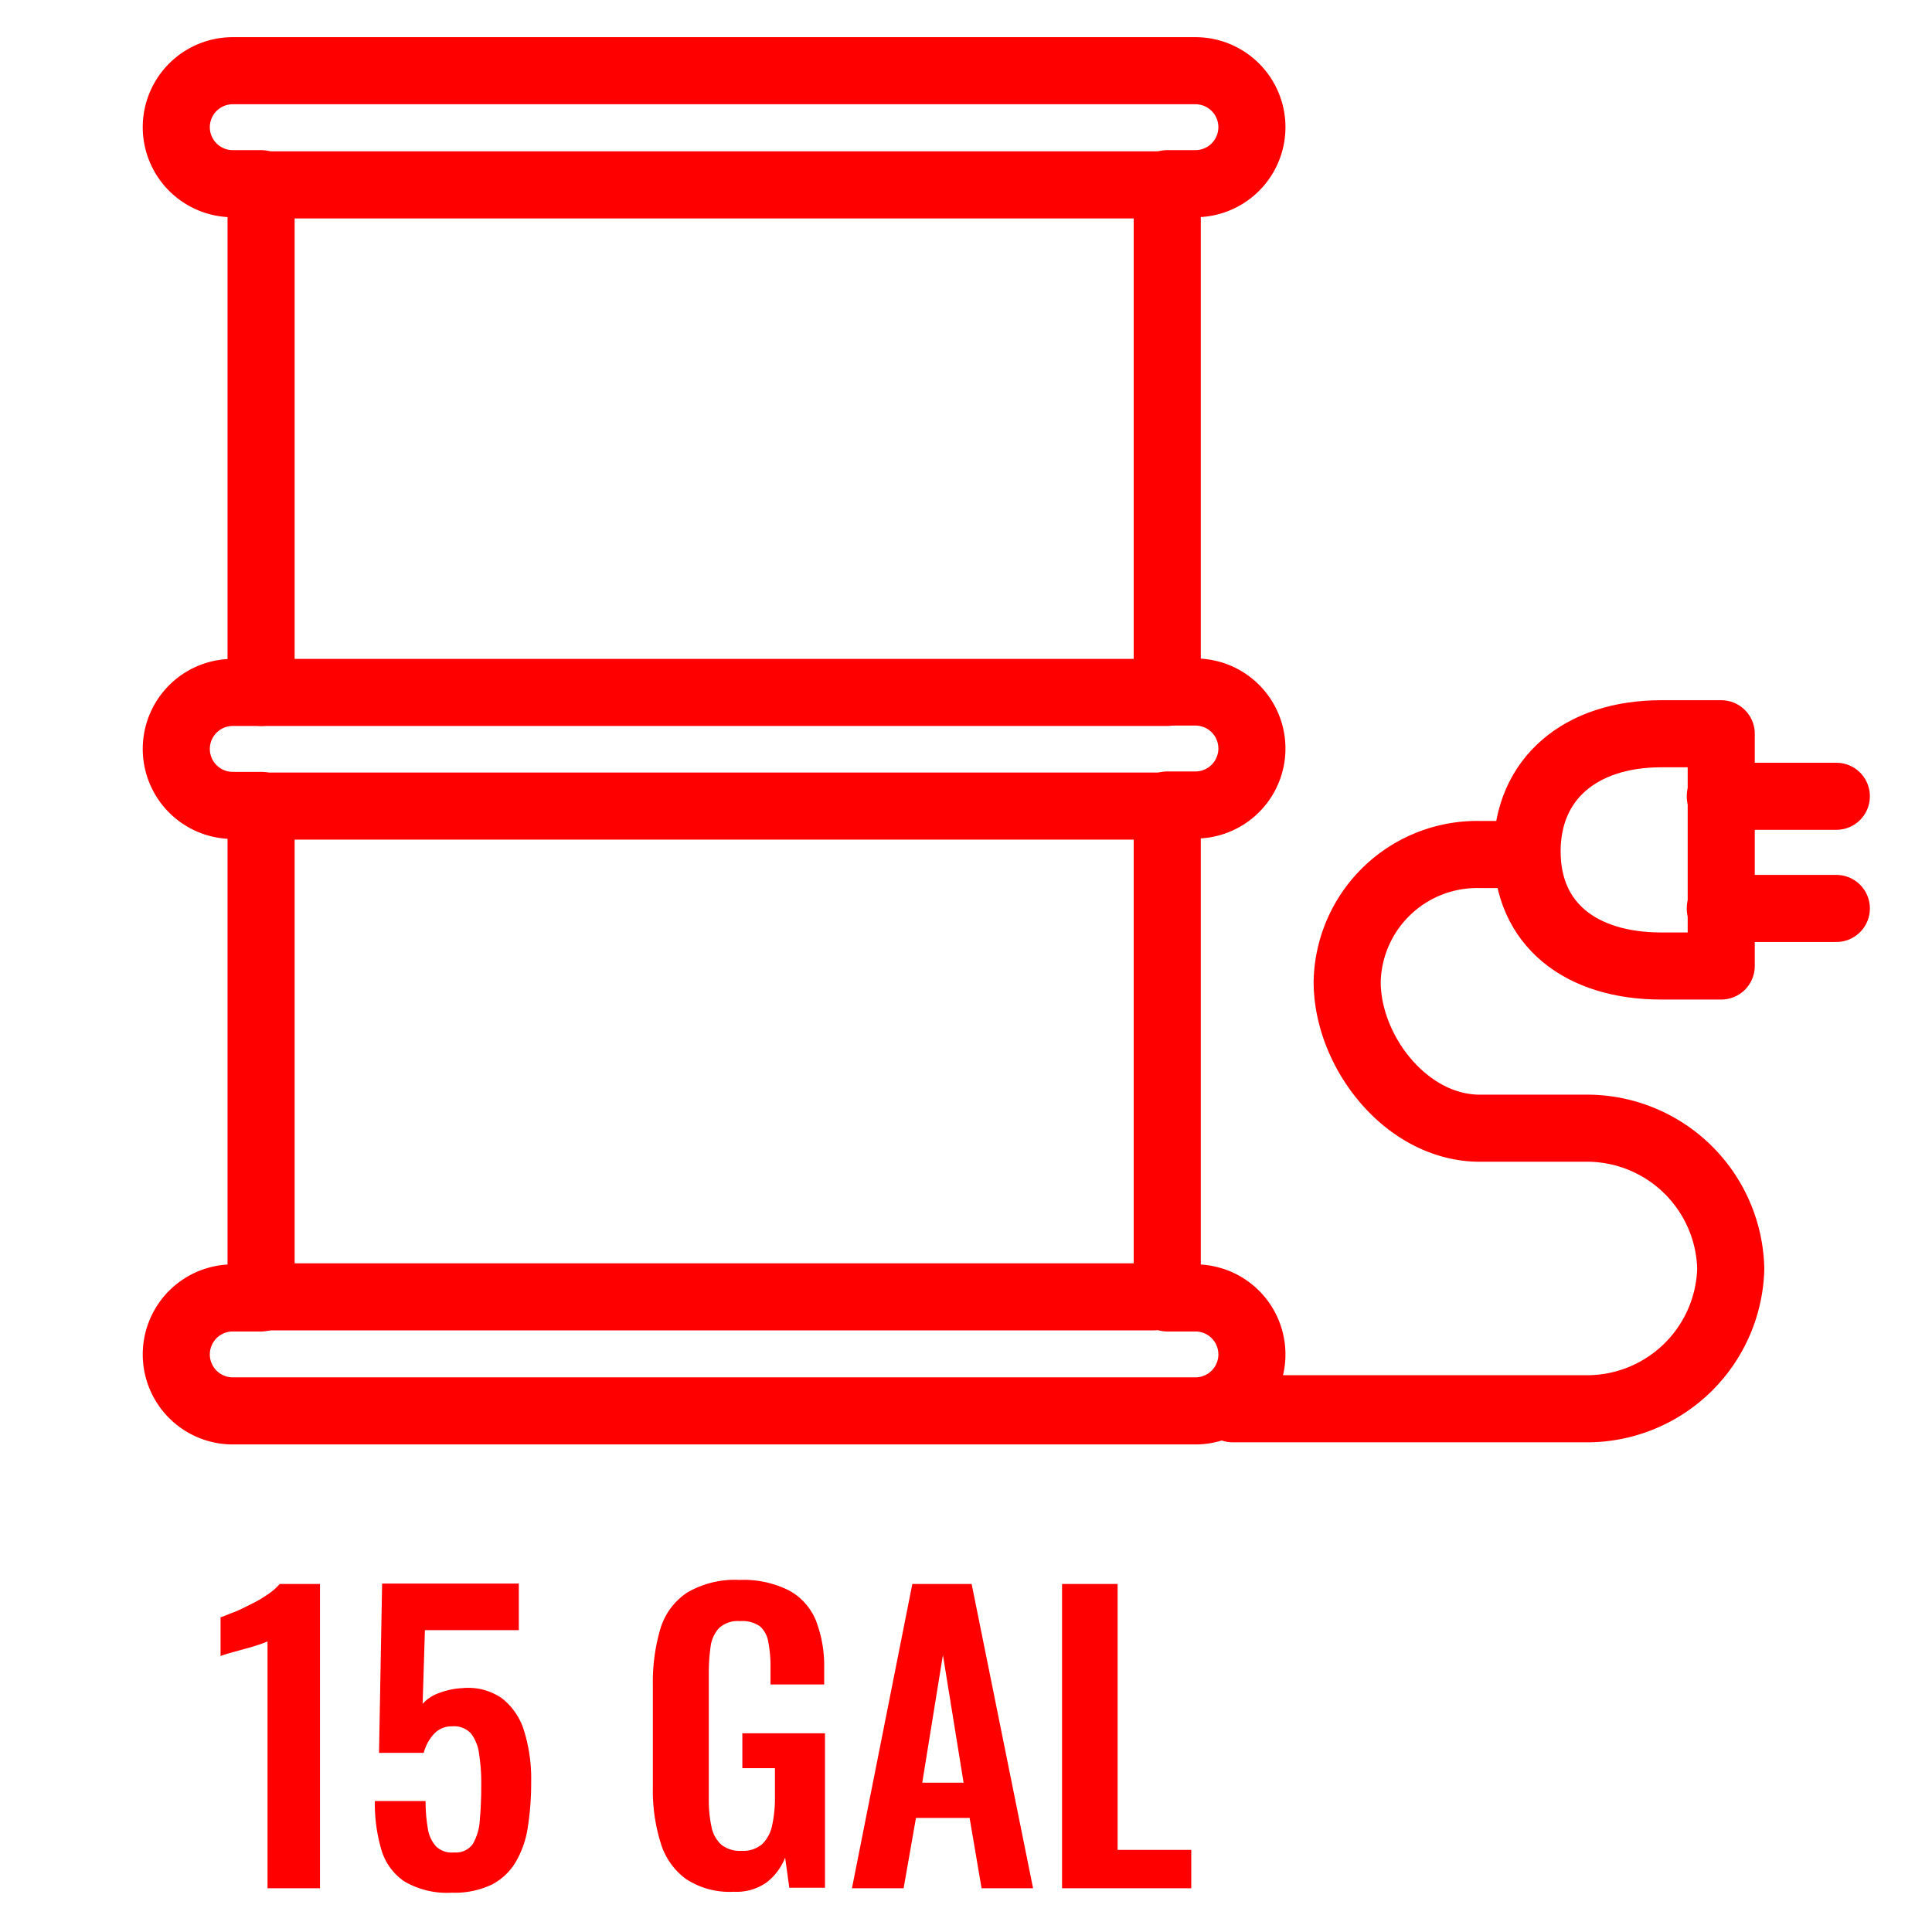
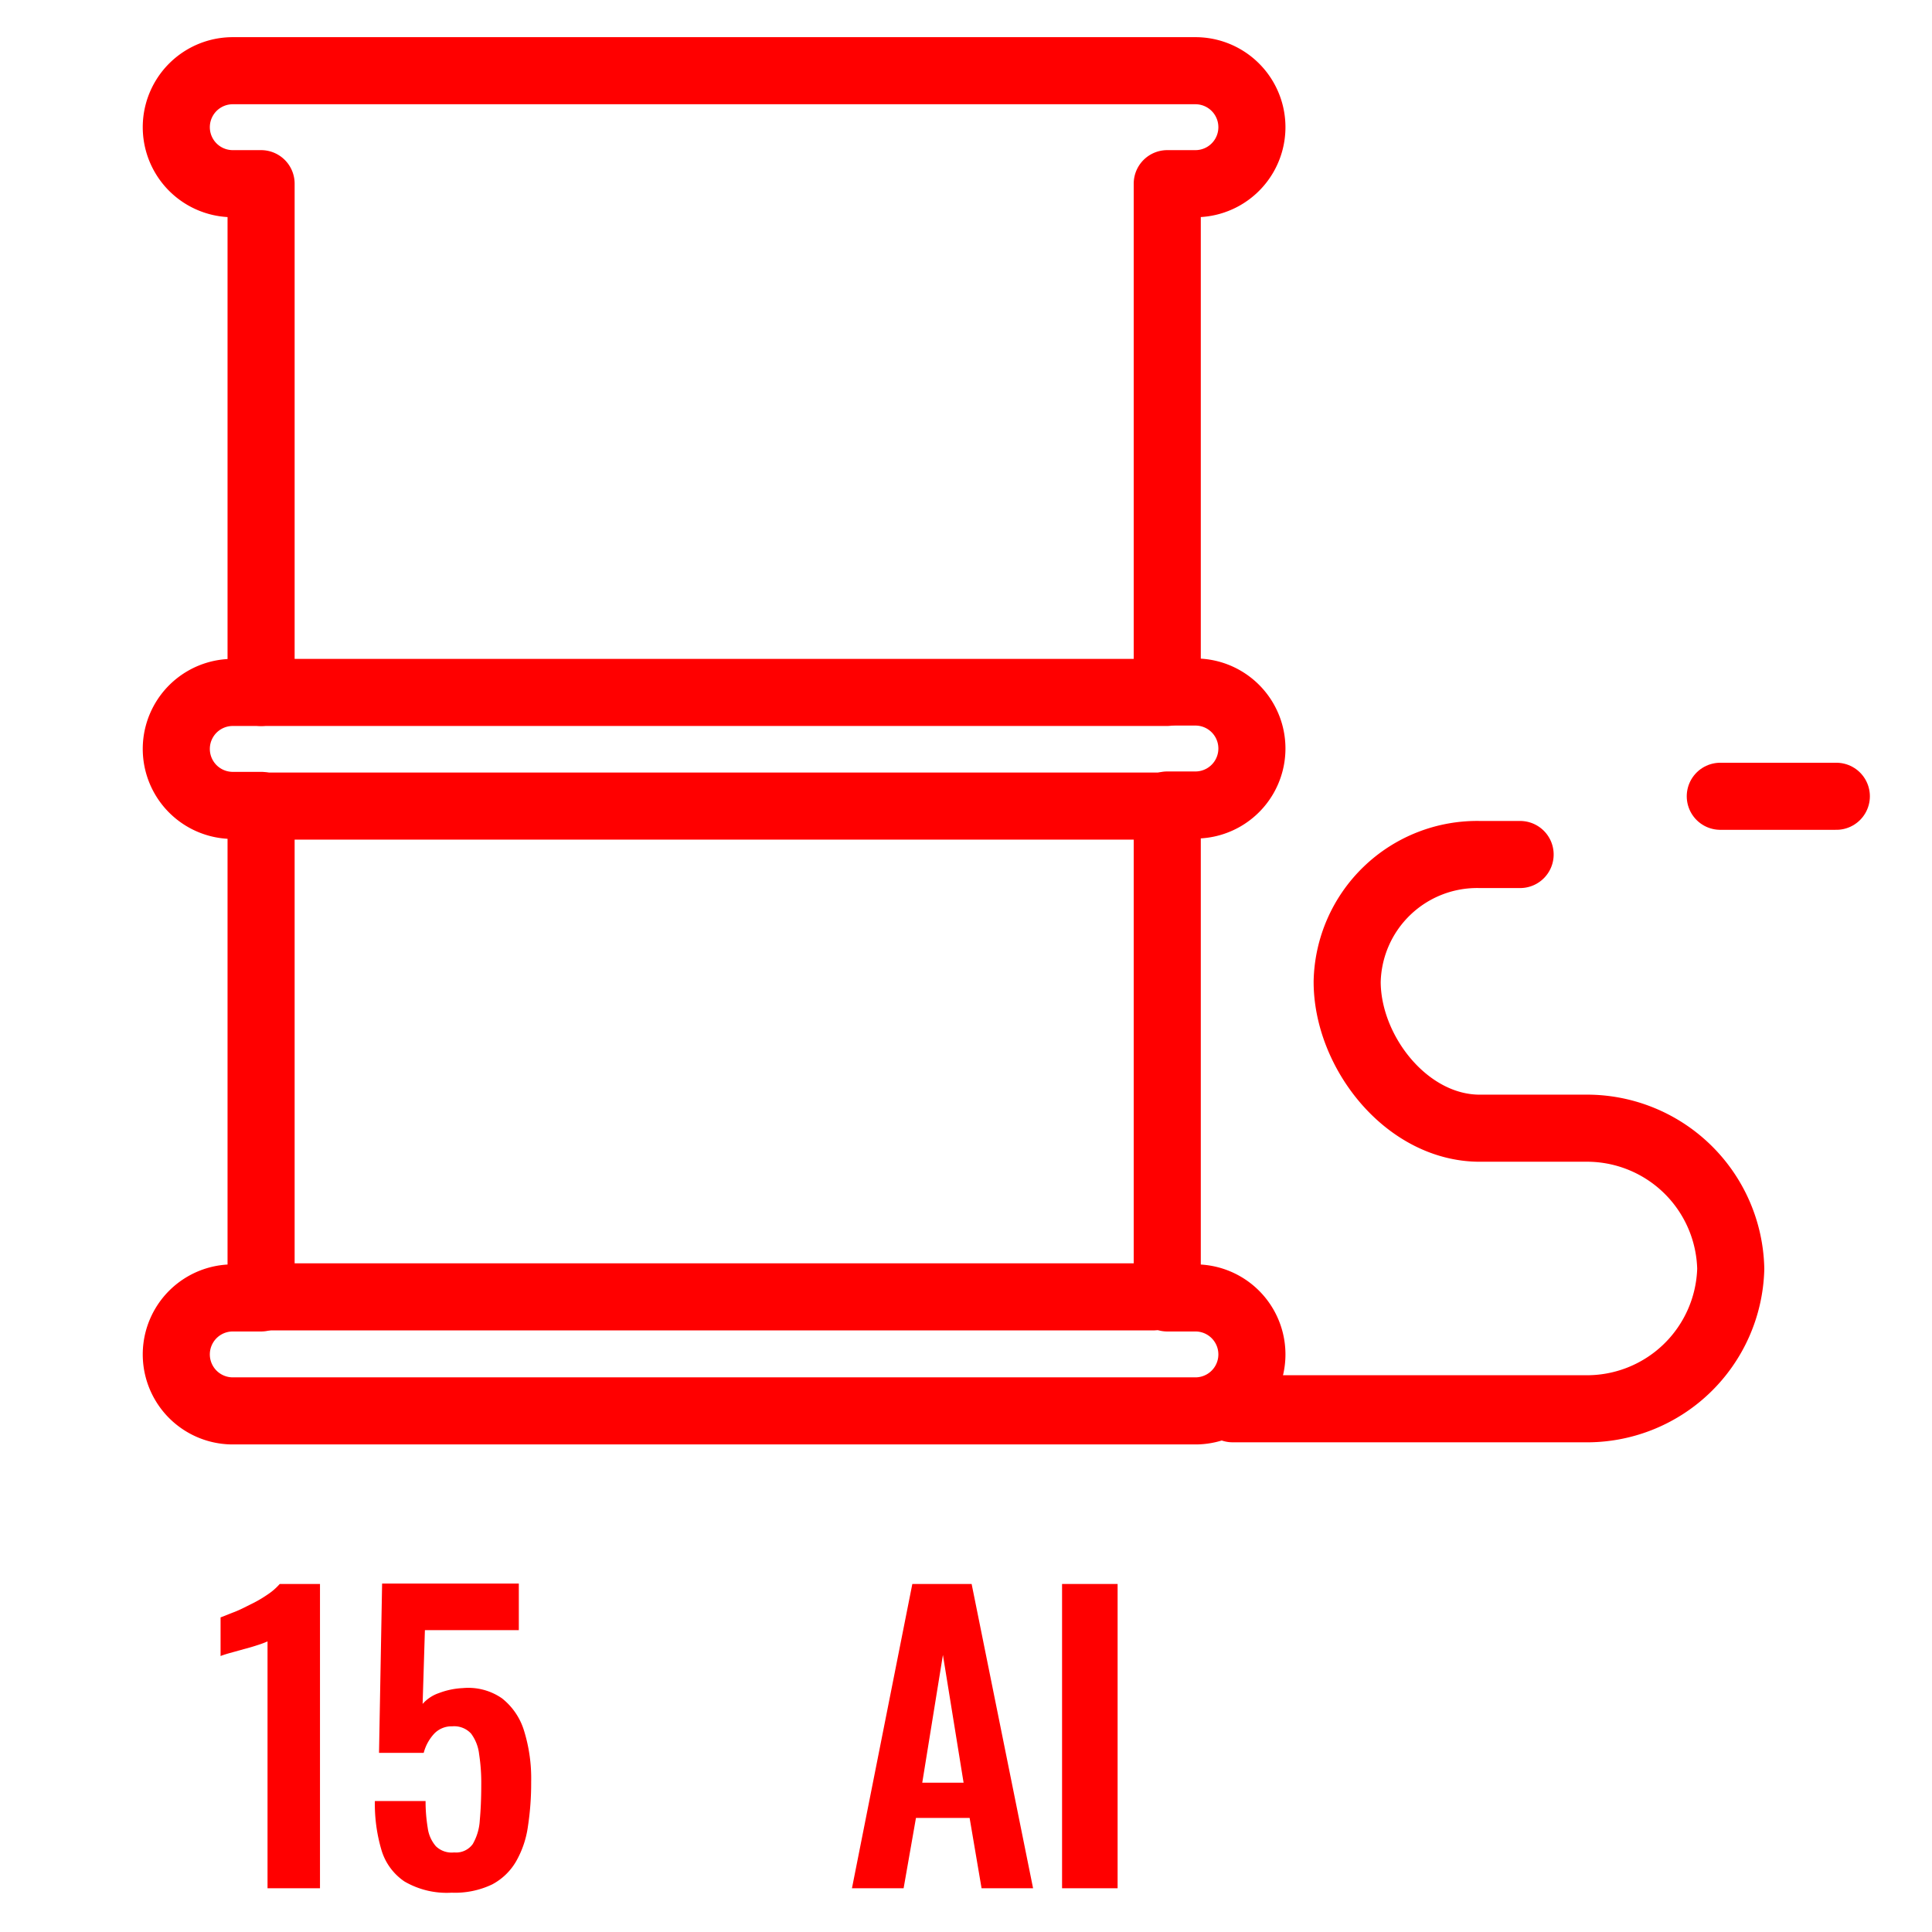
<svg xmlns="http://www.w3.org/2000/svg" id="Layer_1" data-name="Layer 1" viewBox="0 0 144 144">
  <defs>
    <style>.cls-1{fill:none;stroke:red;stroke-linecap:round;stroke-linejoin:round;stroke-width:5px;}.cls-2{fill:red;}</style>
  </defs>
  <path class="cls-1" d="M89.1,60a4.21,4.21,0,1,0,0-8.42H87V13.69H89.1a4.21,4.21,0,1,0,0-8.42H17.35a4.21,4.21,0,1,0,0,8.42h2.11V51.61H17.35a4.21,4.21,0,1,0,0,8.42h2.11V96.74H17.35a4.21,4.21,0,1,0,0,8.42H89.1a4.21,4.21,0,0,0,0-8.42H87V60Z" />
  <path class="cls-1" d="M113.3,63.69h-3a9.69,9.69,0,0,0-9.89,9.48c0,5.23,4.43,10.92,9.89,10.92h7.82A10.72,10.72,0,0,1,129,94.57h0A10.72,10.72,0,0,1,118.07,105H91.87" />
  <line class="cls-1" x1="136.87" y1="59.35" x2="128.22" y2="59.35" />
-   <line class="cls-1" x1="136.87" y1="67.71" x2="128.22" y2="67.71" />
-   <path class="cls-1" d="M123.82,72c-6,0-10-3.11-10-8.54s4-8.77,10-8.77h4.47V72Z" />
  <path class="cls-2" d="M19.94,140.74v-18.4a6.57,6.57,0,0,1-.66.25c-.33.11-.69.22-1.08.32l-1.08.3c-.32.09-.55.17-.68.22v-2.88c.26-.09.58-.23,1-.39s.8-.36,1.24-.58a9.18,9.18,0,0,0,1.23-.71,4.54,4.54,0,0,0,.94-.81h3v22.68Z" />
  <path class="cls-2" d="M33.66,141.07a6.25,6.25,0,0,1-3.52-.84,4.3,4.3,0,0,1-1.72-2.38,12.14,12.14,0,0,1-.48-3.61h3.78a12.11,12.11,0,0,0,.16,2,2.6,2.6,0,0,0,.61,1.37,1.69,1.69,0,0,0,1.36.46,1.53,1.53,0,0,0,1.39-.63,4,4,0,0,0,.52-1.76c.07-.76.11-1.64.11-2.65a14,14,0,0,0-.16-2.29,3.15,3.15,0,0,0-.6-1.53,1.71,1.71,0,0,0-1.4-.54,1.79,1.79,0,0,0-1.34.54,3.35,3.35,0,0,0-.79,1.44H28.25l.23-12.62H38.67v3.47h-7L31.5,127a2.84,2.84,0,0,1,1.22-.81,5.74,5.74,0,0,1,1.78-.37,4.41,4.41,0,0,1,2.91.76A4.87,4.87,0,0,1,39.06,129a12,12,0,0,1,.53,3.81,21.18,21.18,0,0,1-.24,3.31,7.24,7.24,0,0,1-.88,2.61,4.48,4.48,0,0,1-1.8,1.73A6.44,6.44,0,0,1,33.66,141.07Z" />
-   <path class="cls-2" d="M54.68,141a5.89,5.89,0,0,1-3.55-.95,5.16,5.16,0,0,1-1.89-2.7,13.07,13.07,0,0,1-.58-4.13v-7.62a14.1,14.1,0,0,1,.56-4.2,4.94,4.94,0,0,1,2-2.7,7,7,0,0,1,3.9-.94,7.5,7.5,0,0,1,3.7.79,4.47,4.47,0,0,1,2,2.25,9.44,9.44,0,0,1,.61,3.57v1.18h-4V124.3a9.35,9.35,0,0,0-.16-1.88,2,2,0,0,0-.61-1.19,2.26,2.26,0,0,0-1.5-.4,2.06,2.06,0,0,0-1.58.53,2.55,2.55,0,0,0-.62,1.4,13.84,13.84,0,0,0-.13,1.9v9.5a9.39,9.39,0,0,0,.2,2,2.43,2.43,0,0,0,.73,1.33,2.22,2.22,0,0,0,1.51.46,2.18,2.18,0,0,0,1.54-.5,2.7,2.7,0,0,0,.74-1.4,9.47,9.47,0,0,0,.21-2.13v-2.13H55.33v-2.6h6.16v11.51H58.83l-.31-2.24a4.37,4.37,0,0,1-1.36,1.83A3.89,3.89,0,0,1,54.68,141Z" />
  <path class="cls-2" d="M63.5,140.74,68,118.06h4.42L77,140.74H73.16l-.89-5.24h-4l-.92,5.24Zm5.24-7.87h3.08l-1.54-9.52Z" />
-   <path class="cls-2" d="M79.16,140.74V118.06H83.3v19.82h5.49v2.86Z" />
+   <path class="cls-2" d="M79.16,140.74V118.06H83.3v19.82v2.86Z" />
  <line class="cls-1" x1="19.46" y1="51.61" x2="86.98" y2="51.61" />
-   <line class="cls-1" x1="19.46" y1="13.78" x2="86.98" y2="13.78" />
  <line class="cls-1" x1="19.46" y1="60.08" x2="86.98" y2="60.08" />
  <line class="cls-1" x1="18.46" y1="96.66" x2="85.98" y2="96.66" />
</svg>